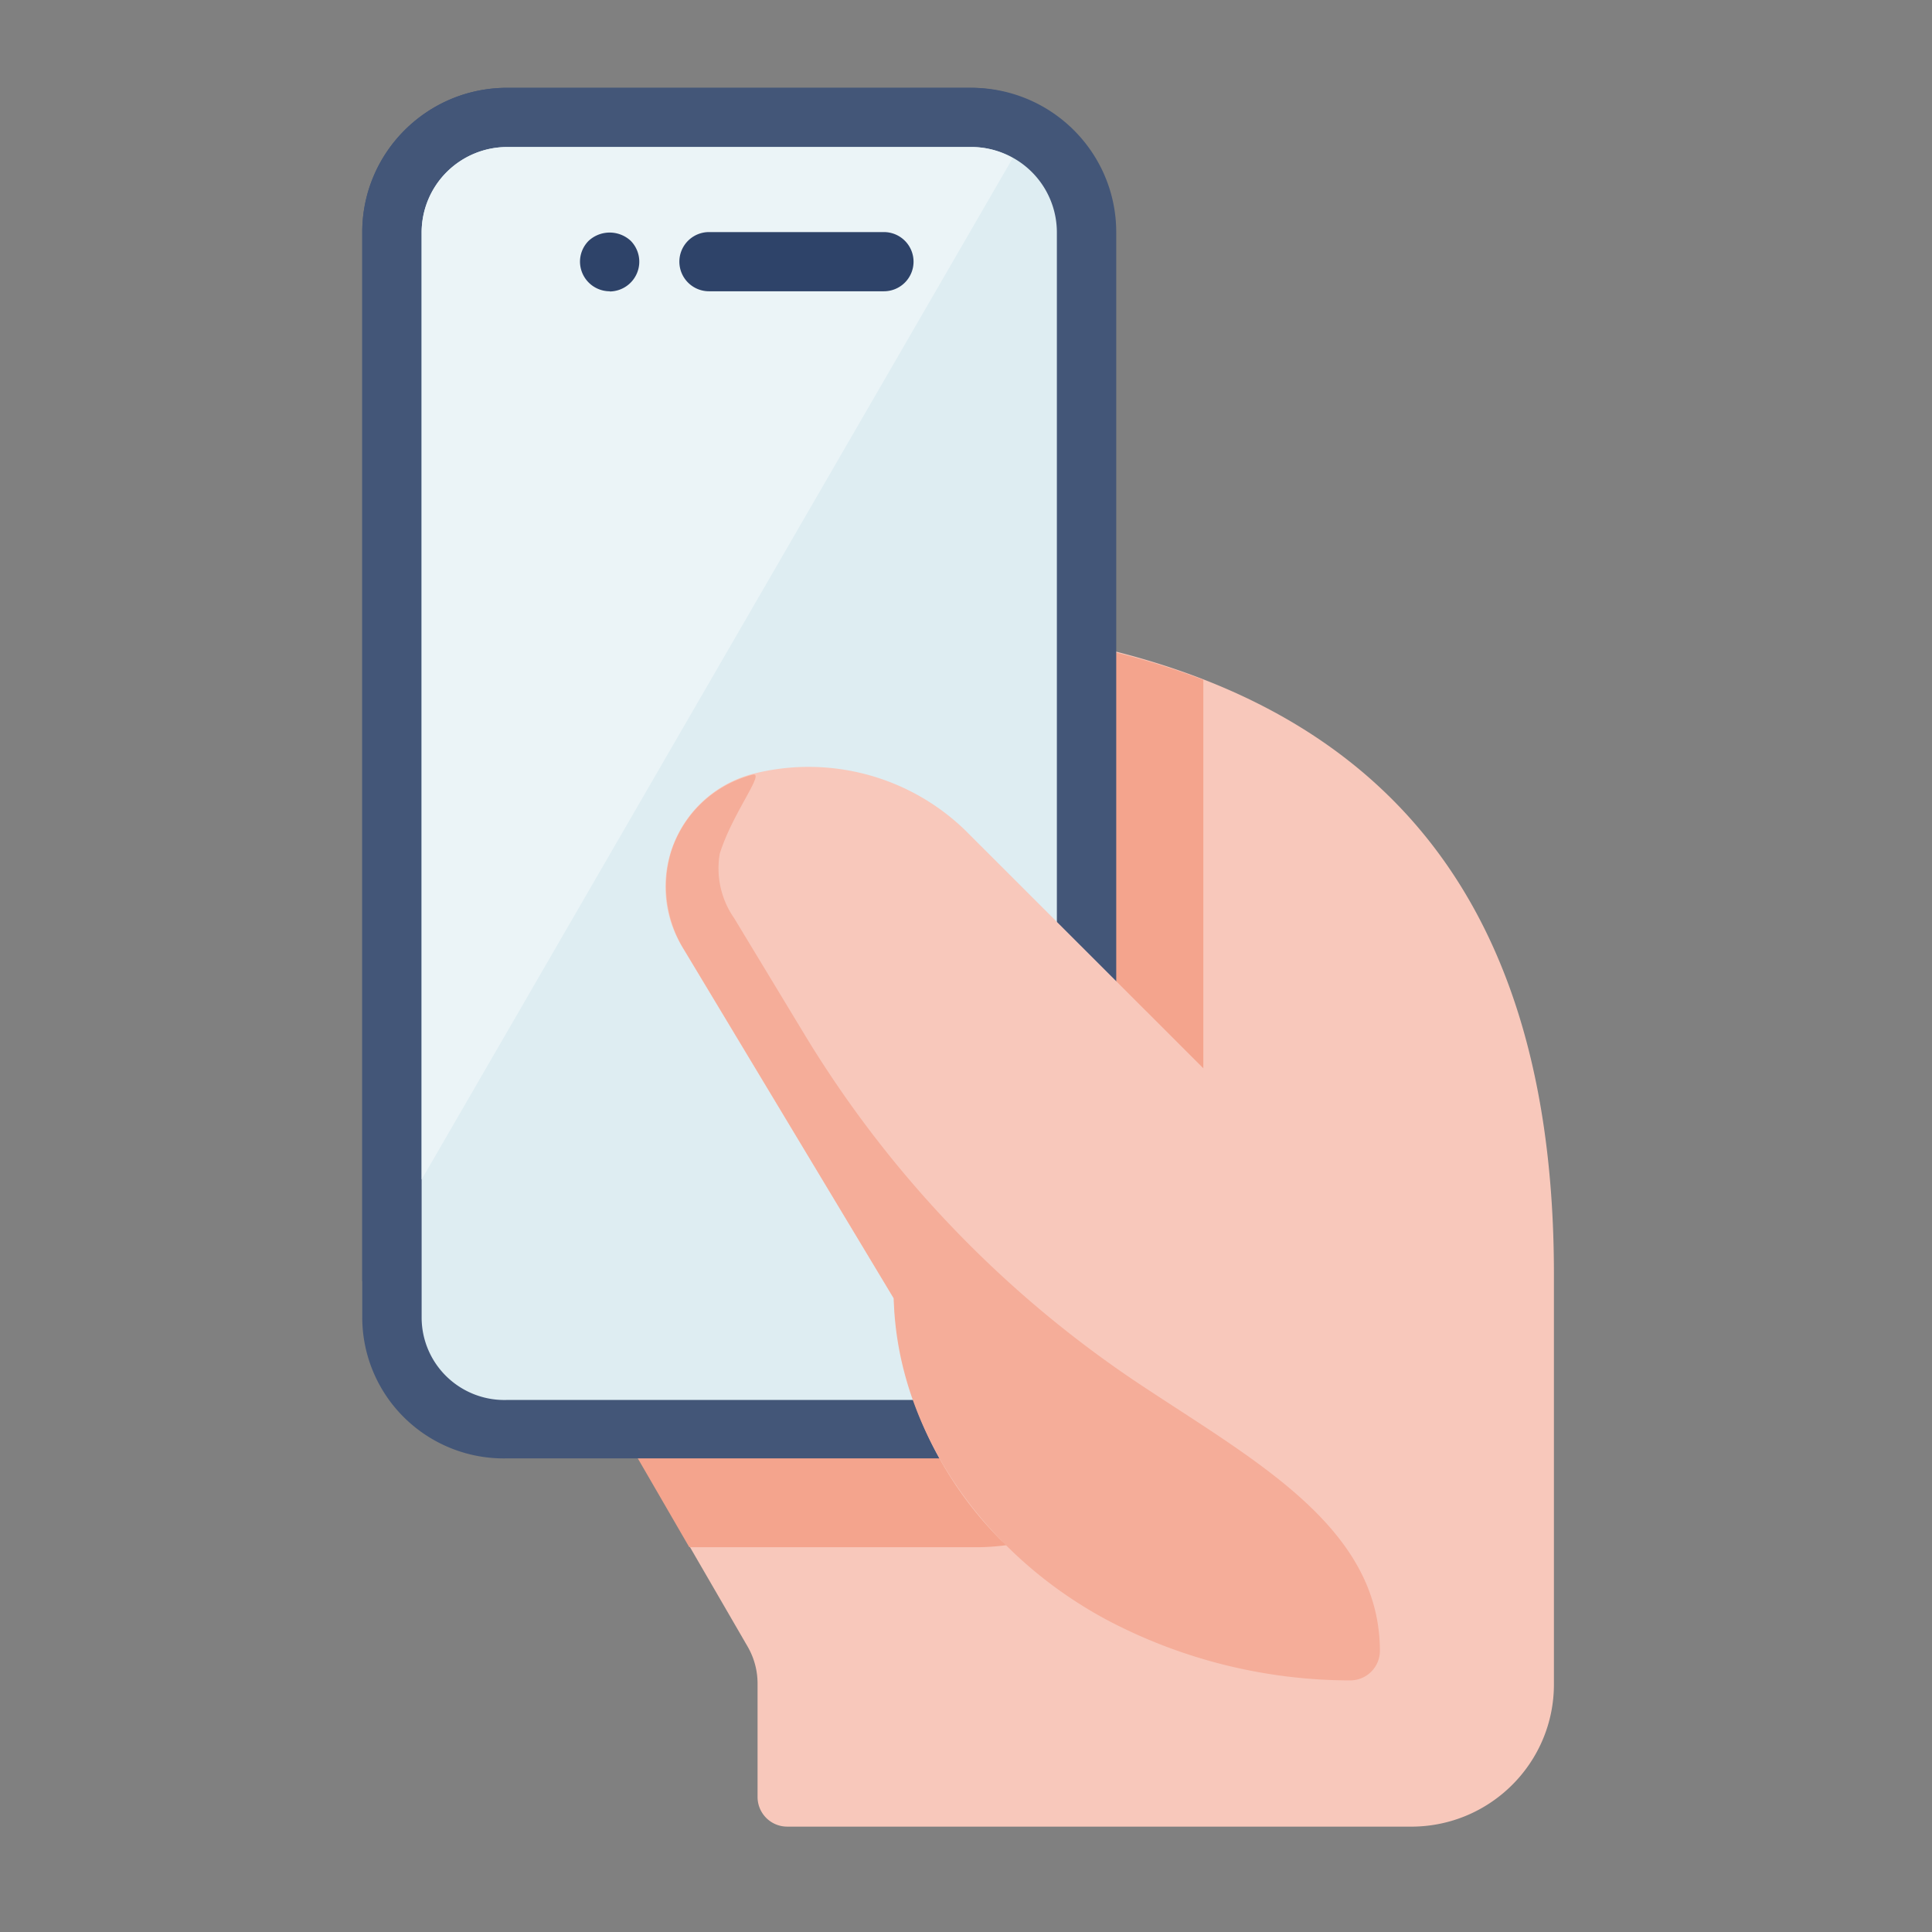
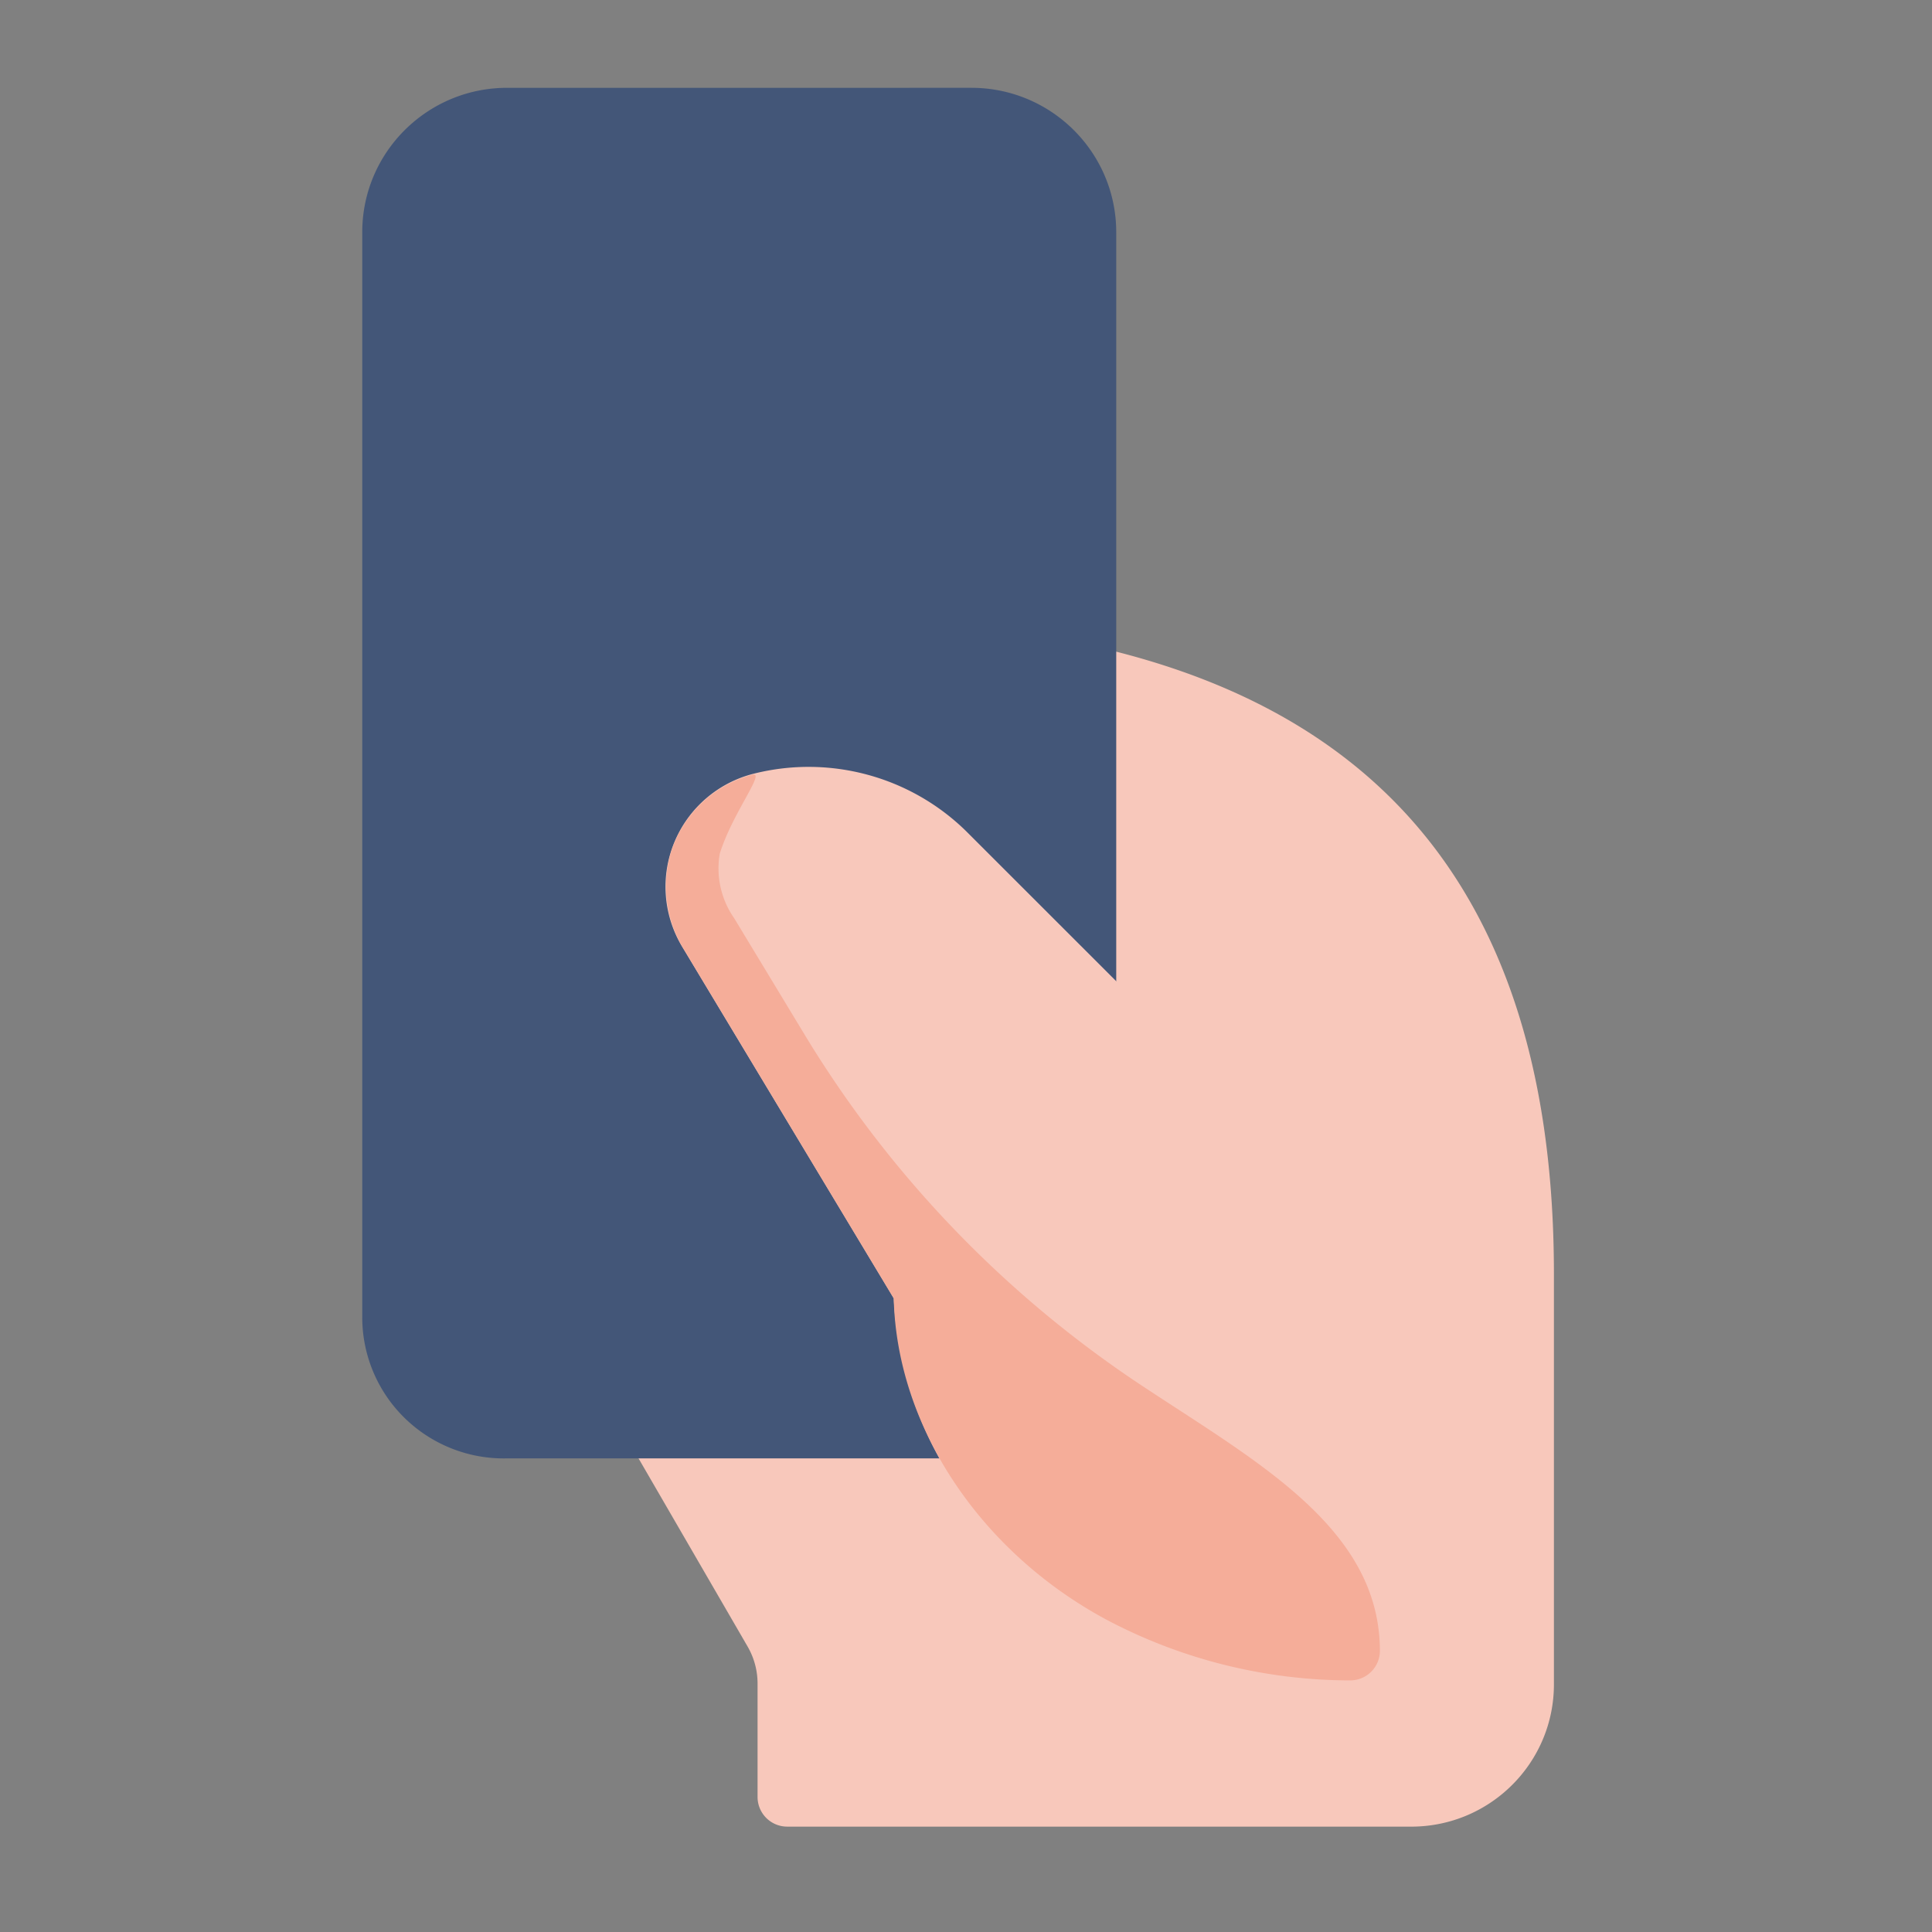
<svg xmlns="http://www.w3.org/2000/svg" width="88" height="88">
  <rect width="100%" height="100%" fill="#808080" stroke="none" />
  <g fill="none" fill-rule="nonzero">
    <path d="M64.287 83.2H35.858a1.35 1.35 0 01-1.352-1.348v-5.16a3.363 3.363 0 00-.451-1.69L26.292 61.61a1.372 1.372 0 01-.18-.674V29.564a1.35 1.35 0 011.352-1.348H37.58c22.343 0 33.199 9.753 33.199 29.815V76.72c0 3.576-2.905 6.476-6.492 6.481z" fill="#F8C8BB" />
-     <path d="M54.81 60.054V30.966C50.123 29.17 44.38 28.27 37.58 28.27H27.464a1.35 1.35 0 00-1.353 1.348v31.37c.001.237.064.47.18.675l5.104 8.809h12.857a10.377 10.377 0 007.487-2.986 10.312 10.312 0 003.072-7.432z" fill="#F4A48D" />
    <path d="M50.843 10.58c0-3.63-2.949-6.575-6.59-6.58H23.1c-3.645 0-6.6 2.946-6.6 6.58v49.438a6.417 6.417 0 001.949 4.588 6.457 6.457 0 004.651 1.821h21.152a6.448 6.448 0 004.649-1.822 6.408 6.408 0 001.942-4.587V10.58z" fill="#435678" />
-     <path d="M47.49 4.899A6.588 6.588 0 0044.251 4H23.1c-3.645 0-6.6 2.946-6.6 6.58v47.784L47.49 4.899z" fill="#435678" />
-     <path d="M44.252 63.766H23.1a3.775 3.775 0 01-2.73-1.039 3.752 3.752 0 01-1.165-2.673V10.616a3.886 3.886 0 011.13-2.767A3.91 3.91 0 0123.1 6.697h21.152a3.89 3.89 0 013.887 3.874v49.483a3.743 3.743 0 01-1.159 2.672 3.766 3.766 0 01-2.728 1.04z" fill="#DEEDF2" />
-     <path d="M46.128 7.2a3.796 3.796 0 00-1.876-.503H23.1a3.898 3.898 0 00-3.895 3.883v43.146L46.128 7.2z" fill="#EBF4F7" />
-     <path d="M27.77 13.267a1.355 1.355 0 01-1.352-1.348c0-.357.143-.7.397-.953a1.41 1.41 0 011.911 0c.384.388.498.967.29 1.47a1.361 1.361 0 01-1.246.84v-.009zM40.258 13.267h-7.961a1.35 1.35 0 01-1.353-1.348 1.35 1.35 0 011.353-1.348h7.961a1.35 1.35 0 011.353 1.348 1.35 1.35 0 01-1.353 1.348z" fill="#2E4369" />
    <path d="M48.734 72.216a16.352 16.352 0 01-3.111-2.032 16.785 16.785 0 01-4.914-11.047L31.07 43.12a5.298 5.298 0 01-.352-4.762 5.324 5.324 0 013.625-3.121c3.461-.865 7.123.13 9.666 2.625l13.786 13.78c18.88 21.132-.838 24.09-9.061 20.575z" fill="#F8C8BB" />
    <path d="M61.5 76.54a23.79 23.79 0 01-10.972-2.697c-5.843-3.083-9.684-8.836-9.819-14.706l-9.54-15.865a5.469 5.469 0 01-.594-4.494 5.295 5.295 0 013.696-3.488c.622-.162-.901 1.717-1.487 3.595a3.963 3.963 0 00.658 2.94l3.219 5.321a50.595 50.595 0 0015.535 16.09c5.184 3.425 10.657 6.436 10.657 11.973a1.35 1.35 0 01-1.352 1.33z" fill="#F5AD99" />
  </g>
</svg>